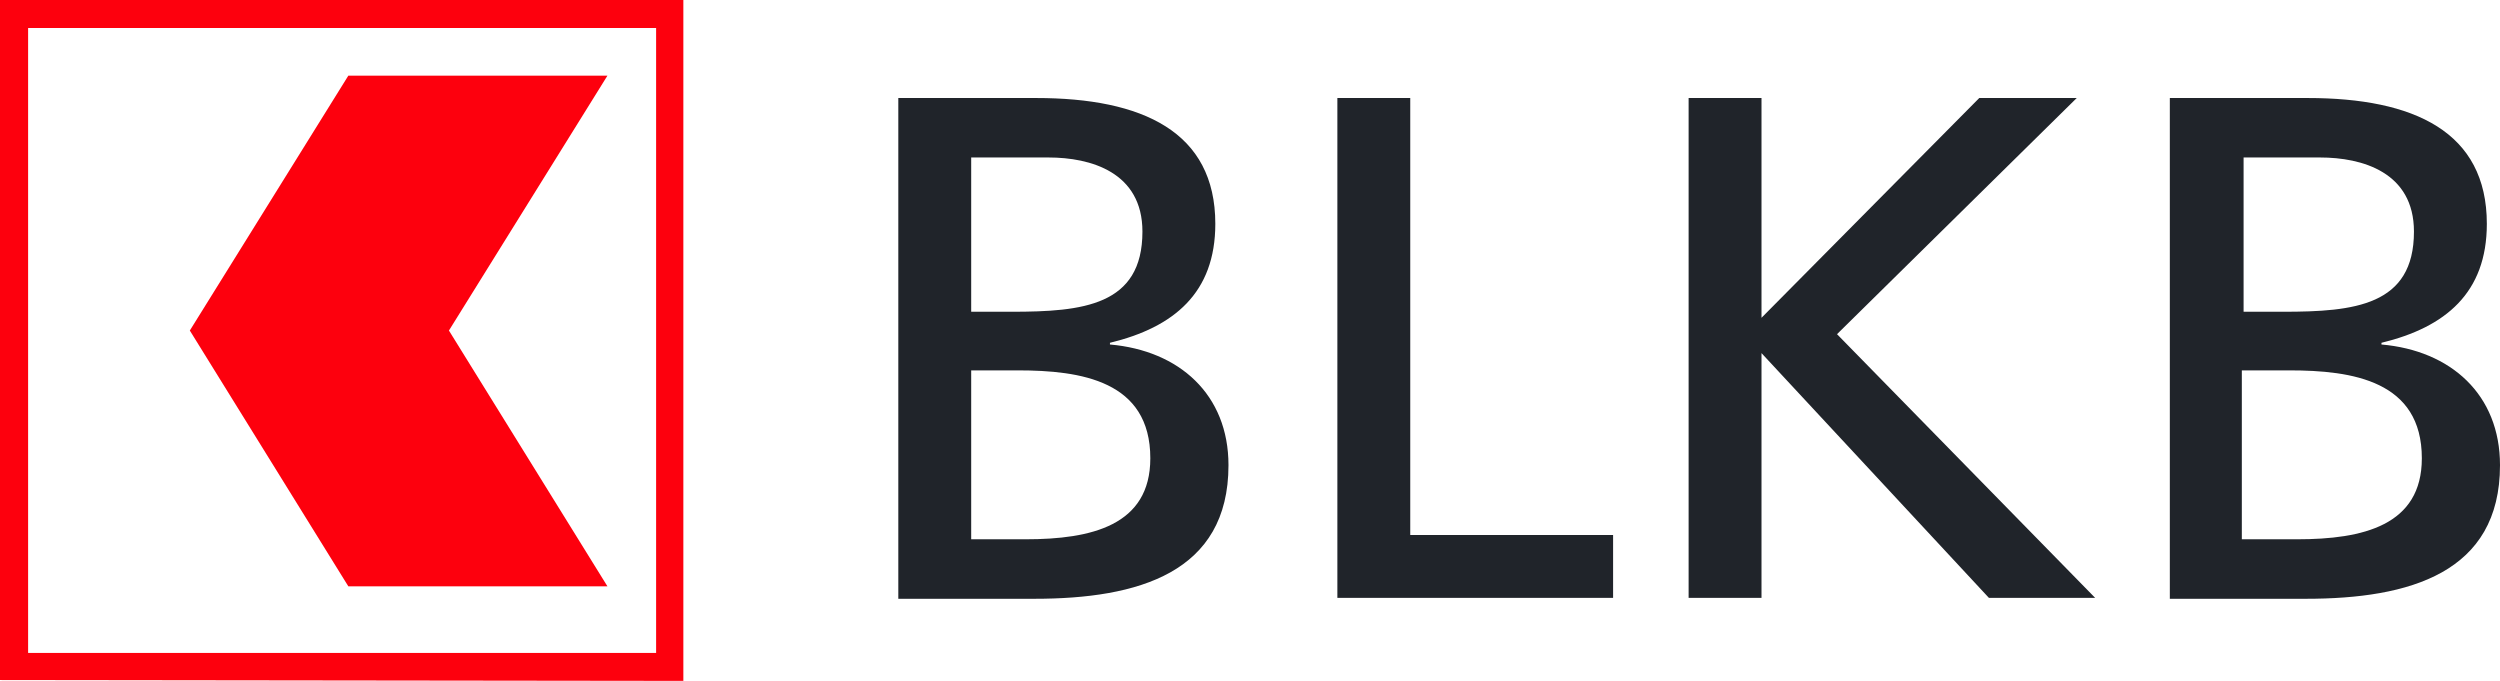
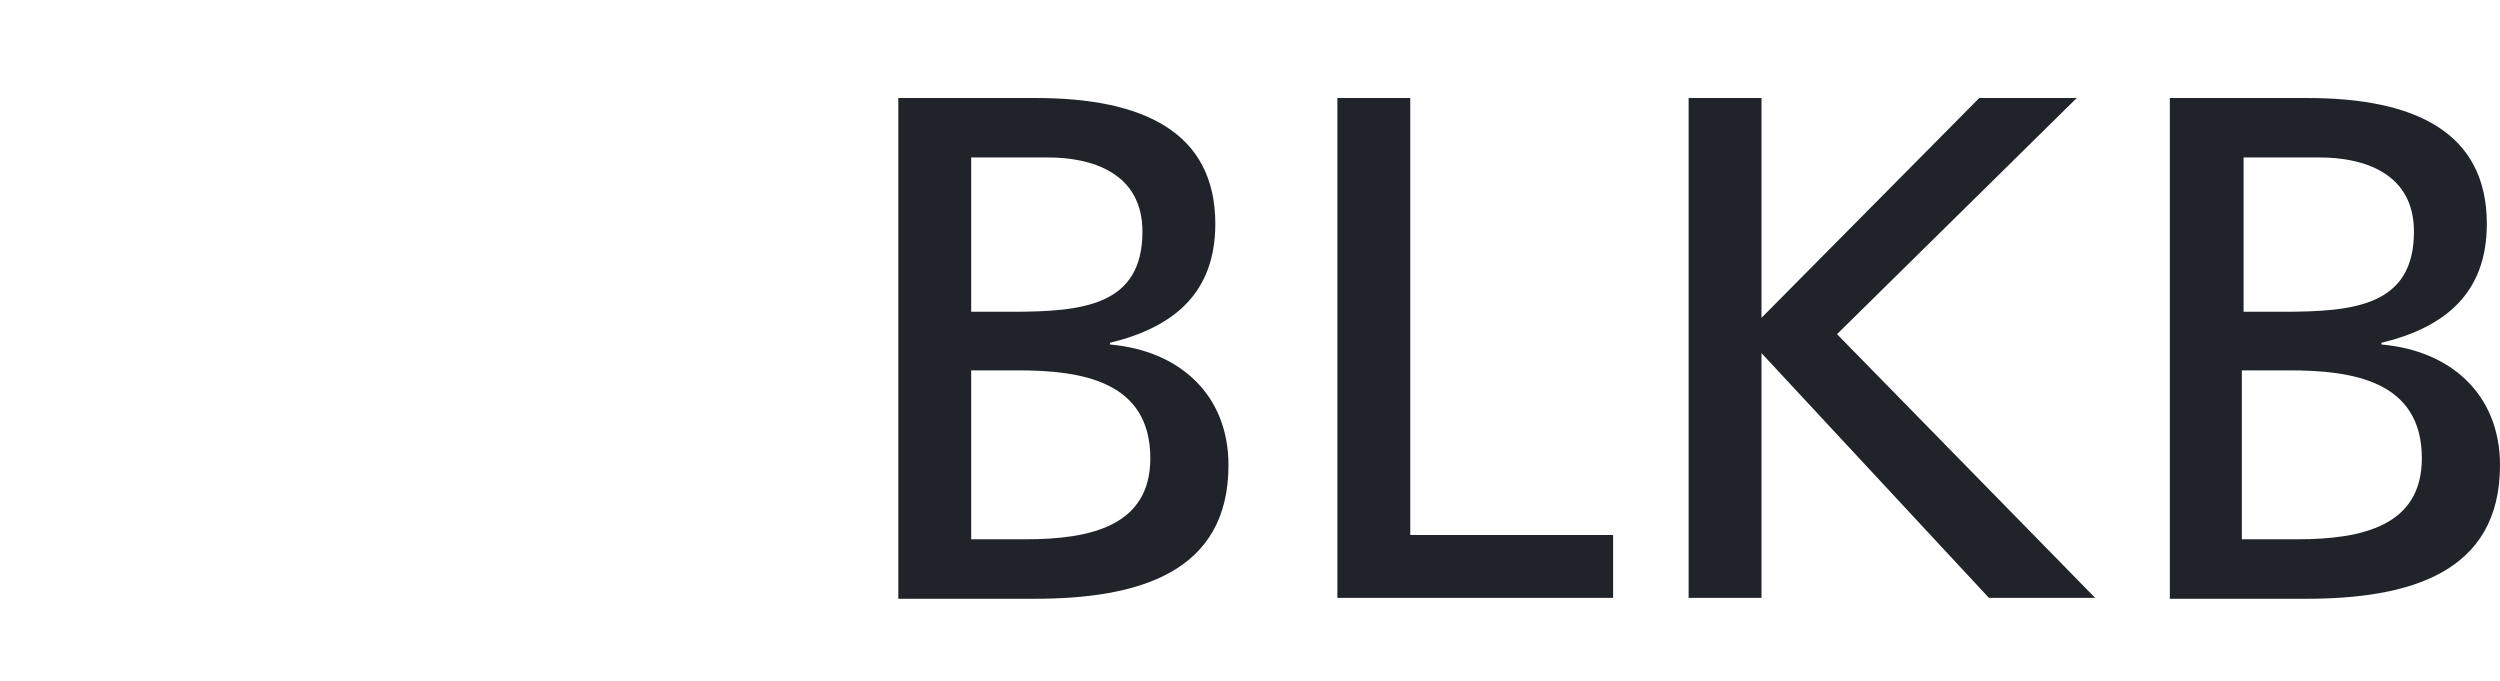
<svg xmlns="http://www.w3.org/2000/svg" width="88.121" height="24" viewBox="0 0 88.121 24">
  <g fill="none" fill-rule="evenodd">
    <g fill-rule="nonzero">
      <g>
-         <path fill="#FD000D" d="M24.087 24V0H0v23.97l24.087.03zM.991.986h22.136v22.028H.991V.986z" />
-         <path fill="#FD000D" d="M21.411 2.667L12.278 2.667 6.691 11.651 12.278 20.667 21.411 20.667 15.824 11.651z" />
        <g fill="#20242A">
          <path d="M0 0h4.86c3.745 0 6.314 1.185 6.314 4.435 0 2.43-1.455 3.646-3.714 4.193v.06c2.445.213 4.178 1.763 4.178 4.254 0 3.797-3.188 4.709-6.84 4.709H0V0zm2.569 7.534h1.424c2.507 0 4.612-.212 4.612-2.825 0-2.096-1.826-2.613-3.312-2.613H2.569v5.438zm0 8.02h1.92c2.32 0 4.394-.486 4.394-2.855C8.883 9.965 6.438 9.6 4.21 9.6H2.569v5.954zM15.476 0L18.045 0 18.045 15.403 25.195 15.403 25.195 17.62 15.476 17.62zM27.857 0L30.426 0 30.426 7.747 38.102 0 41.538 0 33.088 8.324 42.188 17.62 38.443 17.62 30.426 8.992 30.426 17.62 27.857 17.62zM44.819 0h4.86c3.745 0 6.314 1.185 6.314 4.435 0 2.43-1.455 3.646-3.714 4.193v.06c2.445.213 4.178 1.763 4.178 4.254 0 3.797-3.188 4.709-6.84 4.709h-4.798V0zm2.569 7.534h1.424c2.507 0 4.612-.212 4.612-2.825 0-2.096-1.826-2.613-3.312-2.613h-2.693v5.438h-.031zm0 8.02h1.92c2.32 0 4.394-.486 4.394-2.855 0-2.734-2.445-3.099-4.673-3.099h-1.672v5.954h.031z" transform="translate(31.664, 3.455)" />
        </g>
      </g>
    </g>
  </g>
</svg>